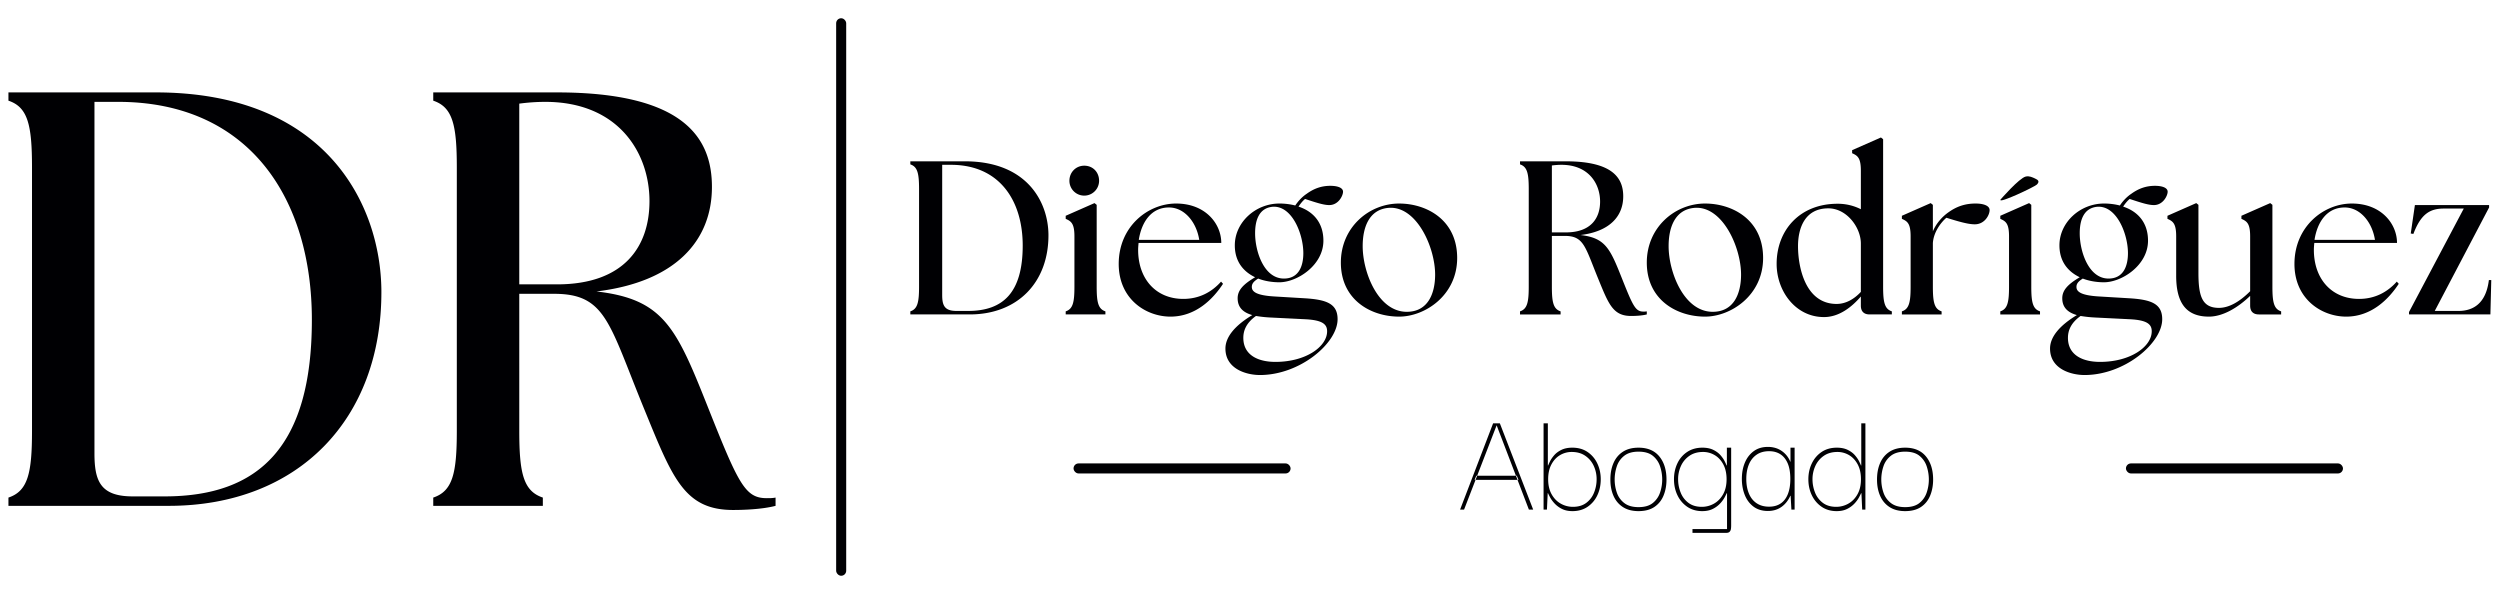
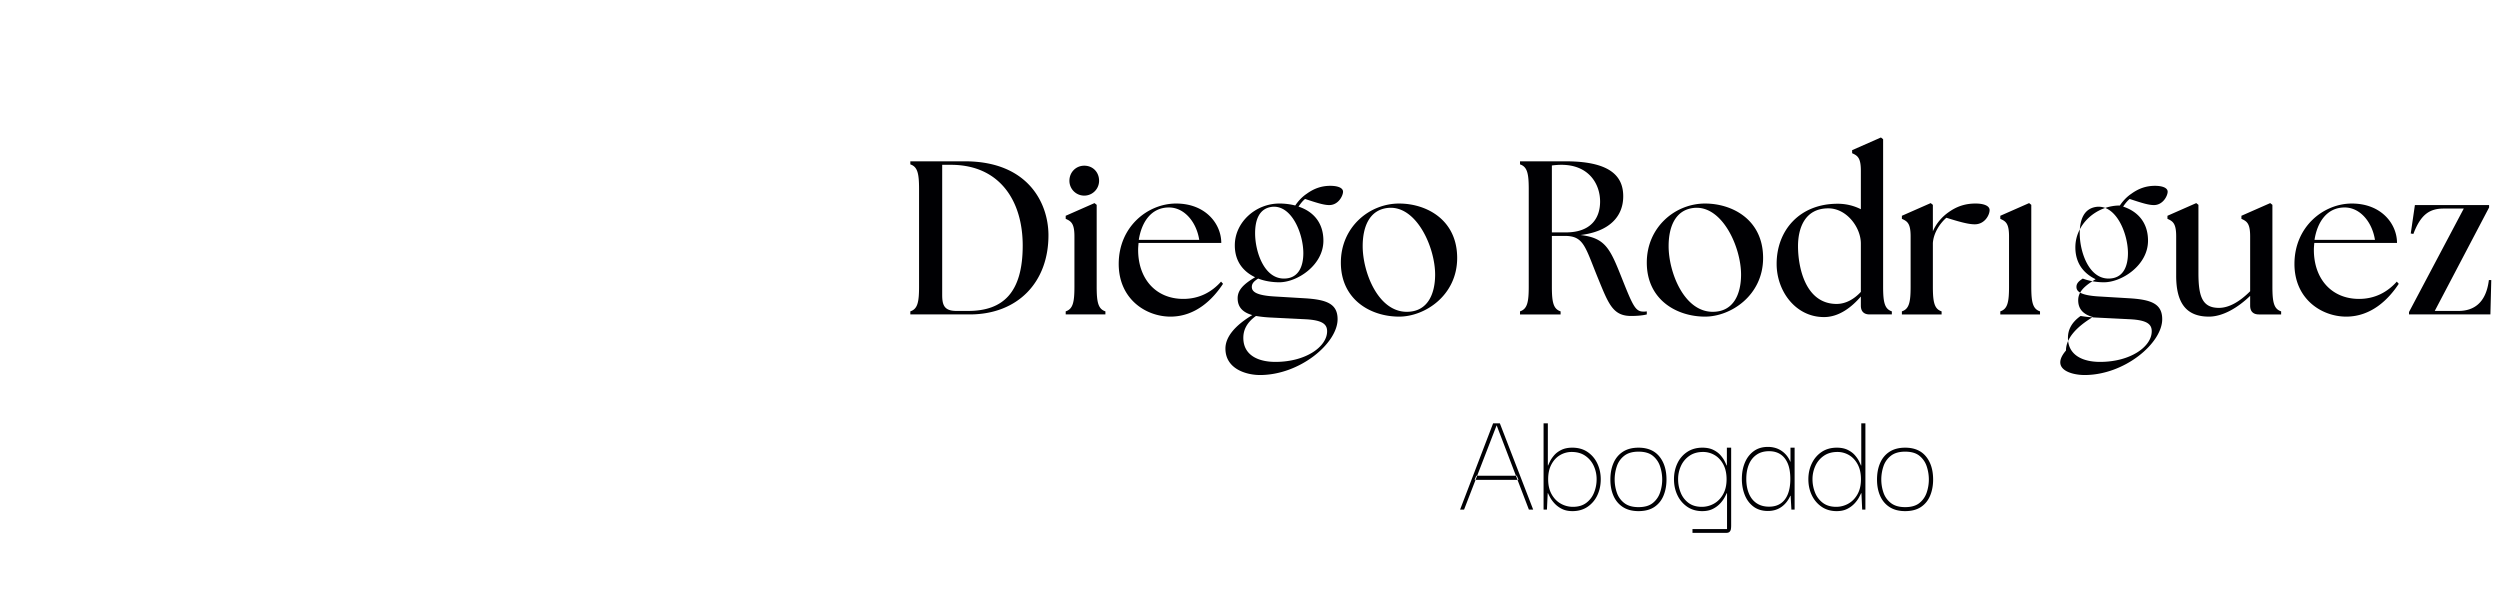
<svg xmlns="http://www.w3.org/2000/svg" width="9457" height="2247" viewBox="0 0 9457 2247">
  <defs>
    <style>      .cls-1, .cls-2 {        fill: #000003;      }      .cls-1, .cls-3 {        fill-rule: evenodd;      }    </style>
  </defs>
-   <path id="Diego_Rodriguez" data-name="Diego Rodriguez" class="cls-1" d="M3443.61,1189.43h224.51c181.59,0,298.8-121.63,297.98-301.182-0.83-121.632-78.42-278.016-316.14-278.016H3443.61v11.584c27.24,9.1,33.01,33.924,33.01,93.5V1084.35c0,59.57-5.77,84.4-33.01,93.5v11.58Zm120.51-73.64V623.471h33.02c184.06,0,271.56,135.7,271.56,305.321,0,177.068-73.46,247.4-206.36,247.4h-44.57C3572.37,1176.19,3564.12,1154.68,3564.12,1115.79Zm467.21,73.64h150.22v-11.58c-27.23-9.1-33.01-33.93-33.01-93.5V774.89l-8.26-6.619-108.95,47.991v11.584c20.63,9.1,33.02,17.376,33.02,66.194v190.31c0,59.57-5.78,84.4-33.02,93.5v11.58Zm14.03-505.557a56.13,56.13,0,1,0,112.26,0c0-32.27-23.11-57.093-56.13-57.093C4070.12,626.78,4045.36,651.6,4045.36,683.873Zm382.18,513.837c95.74,0,160.95-66.2,198.92-124.12l-7.43-8.27c-34.66,38.89-81.71,65.36-142.79,65.36-104.83,0-170.87-76.95-170.87-185.339,0-9.1.83-17.376,1.66-26.478h312.83c0-71.987-59.43-148.937-170.86-148.937-107.31,0-217.09,87.707-217.09,228.37C4231.91,1132.34,4335.92,1197.71,4427.54,1197.71ZM4307.85,907.279c9.91-64.54,45.4-123.287,115.56-122.46,56.95,0.828,102.35,54.611,113.08,122.46H4307.85Zm458.12,511.351c151.88,0,293.85-120.8,293.85-210.99,0-58.75-41.27-74.47-126.29-79.44l-110.6-6.62c-75.94-4.13-87.5-20.68-87.5-36.4,0-14.07,9.91-22.34,23.94-31.45,25.59,9.93,54.48,14.07,80.07,14.07,67.68,0,166.73-64.54,166.73-157.211,0-71.159-41.27-111.7-94.1-129.079,8.26-12.412,16.51-22.341,24.77-28.96,47.04,15.721,71.81,23.168,91.62,23.168,34.66,0,52-35.58,52-50.474,0-15.721-22.29-22.34-47.88-22.34-34.66,0-62.73,10.756-89.14,29.787-17.34,11.584-32.19,27.3-43.75,44.681a240.449,240.449,0,0,0-60.25-7.446c-89.97,0-168.39,71.158-168.39,158.039,0,62.884,33.84,100.115,76.76,120.8-44.57,26.48-66.03,48.82-66.03,79.43,0,34.75,20.64,53.79,55.3,63.71-64.38,38.89-101.52,81.92-101.52,126.6C4635.56,1396.29,4715.62,1418.63,4765.97,1418.63Zm-62.73-140.66c0-27.31,10.73-56.27,47.88-82.75a462.492,462.492,0,0,0,53.65,5.8l132.89,6.62c65.21,3.31,82.54,19.03,82.54,45.5,0,57.92-80.06,115.84-195.62,115.84C4760.2,1368.98,4703.24,1344.16,4703.24,1277.97Zm44.57-395.514c0-49.646,14.86-94.327,64.39-100.119,74.28-7.447,118.03,101.774,118.03,175.415,0,48.818-17.33,95.978-73.46,95.978C4780.83,1053.73,4747.81,950.305,4747.81,882.456Zm544.8,315.254c97.4,0,219.56-80.26,219.56-221.755,0-145.627-117.21-206.029-219.56-206.029-113.09,0-220.39,89.362-220.39,223.406C5072.22,1133.99,5185.3,1197.71,5292.61,1197.71ZM5154.76,931.274c0-71.159,23.94-137.353,95.75-144.8,106.48-10.756,178.29,147.283,178.29,252.366,0,70.33-26.41,140.66-107.3,140.66C5212.54,1179.5,5154.76,1028.91,5154.76,931.274ZM6170.05,1195.22c14.03,0,40.45-.82,59.43-5.79v-11.58a62.122,62.122,0,0,1-12.38.83c-30.54,0-39.62-19.86-83.37-129.91s-61.9-148.938-155.18-159.695c109.79-13.238,161.79-70.331,161.79-146.455,0-67.021-37.15-132.388-217.09-132.388H5749.91v11.584c27.24,9.1,33.02,33.924,33.02,93.5V1084.35c0,59.57-5.78,84.4-33.02,93.5v11.58h153.53v-11.58c-27.24-9.1-33.01-33.93-33.01-93.5V892.385h48.69c72.64,0,76.77,40.544,126.29,161.345C6085.03,1150.54,6101.54,1195.22,6170.05,1195.22ZM5870.43,879.146V625.953a277.093,277.093,0,0,1,36.31-2.482c103.18,0,146.1,71.986,146.1,139.008,0,63.712-35.49,116.667-129.59,116.667h-52.82Zm579.46,318.564c97.4,0,219.56-80.26,219.56-221.755,0-145.627-117.21-206.029-219.56-206.029-113.08,0-220.39,89.362-220.39,223.406C6229.5,1133.99,6342.58,1197.71,6449.89,1197.71ZM6312.04,931.274c0-71.159,23.94-137.353,95.75-144.8,106.48-10.756,178.29,147.283,178.29,252.366,0,70.33-26.41,140.66-107.3,140.66C6369.82,1179.5,6312.04,1028.91,6312.04,931.274Zm584.42,268.086c61.9,1.66,111.43-41.37,142.79-77.78v34.76c0,21.51,11.56,33.09,33.02,33.09h84.19v-11.58c-27.23-9.1-33.01-33.93-33.01-93.5V526.661l-8.26-6.619-108.95,47.991v11.584c20.63,9.1,33.01,17.376,33.01,66.194V791.439a193.29,193.29,0,0,0-88.31-20.686c-143.63,0-230.3,100.946-230.3,227.543C6720.64,1100.9,6791.63,1197.71,6896.46,1199.36Zm-94.93-268.086c0-65.367,23.94-143.145,114.74-143.145,69.33,0,122.98,71.986,122.98,133.216V1104.21c-23.93,25.65-55.3,45.51-91.62,45.51C6828.77,1149.72,6801.53,1009.88,6801.53,931.274Zm392.92,258.156h150.23v-11.58c-27.24-9.1-33.02-33.93-33.02-93.5V919.69c2.48-41.371,30.54-78.606,51.18-95.982,52.82,16.549,84.19,24.823,107.3,24.823,37.97,0,56.13-35.579,56.13-53.783,0-17.376-24.76-24.822-52.83-24.822-39.62,0-70.98,10.756-101.52,32.269-26.42,18.2-47.88,43.854-60.26,72.814V774.89l-8.25-6.619-108.96,47.991v11.584c20.64,9.1,33.02,17.376,33.02,66.194v190.31c0,59.57-5.78,84.4-33.02,93.5v11.58Zm372.28,0h150.23v-11.58c-27.24-9.1-33.02-33.93-33.02-93.5V774.89l-8.25-6.619-108.96,47.991v11.584c20.64,9.1,33.02,17.376,33.02,66.194v190.31c0,59.57-5.78,84.4-33.02,93.5v11.58Zm318.62,229.2c151.88,0,293.85-120.8,293.85-210.99,0-58.75-41.27-74.47-126.29-79.44l-110.61-6.62c-75.94-4.13-87.49-20.68-87.49-36.4,0-14.07,9.9-22.34,23.94-31.45,25.58,9.93,54.47,14.07,80.06,14.07,67.69,0,166.73-64.54,166.73-157.211,0-71.159-41.27-111.7-94.09-129.079,8.25-12.412,16.51-22.341,24.76-28.96,47.05,15.721,71.81,23.168,91.62,23.168,34.67,0,52-35.58,52-50.474,0-15.721-22.28-22.34-47.87-22.34-34.67,0-62.73,10.756-89.15,29.787-17.33,11.584-32.19,27.3-43.74,44.681a240.528,240.528,0,0,0-60.26-7.446c-89.97,0-168.38,71.158-168.38,158.039,0,62.884,33.84,100.115,76.76,120.8-44.57,26.48-66.03,48.82-66.03,79.43,0,34.75,20.63,53.79,55.3,63.71-64.38,38.89-101.53,81.92-101.53,126.6C7754.93,1396.29,7835,1418.63,7885.35,1418.63Zm-62.73-140.66c0-27.31,10.73-56.27,47.87-82.75a462.492,462.492,0,0,0,53.65,5.8l132.9,6.62c65.2,3.31,82.54,19.03,82.54,45.5,0,57.92-80.07,115.84-195.63,115.84C7879.57,1368.98,7822.62,1344.16,7822.62,1277.97Zm44.57-395.514c0-49.646,14.86-94.327,64.38-100.119,74.29-7.447,118.04,101.774,118.04,175.415,0,48.818-17.34,95.978-73.47,95.978C7900.21,1053.73,7867.19,950.305,7867.19,882.456Zm488.66,315.254c52.01,0,108.96-33.1,156.01-78.61v37.24c0,21.51,11.55,33.09,33.01,33.09h84.2v-11.58c-27.24-9.1-33.02-33.93-33.02-93.5V774.89l-8.25-6.619-108.96,47.991v11.584c20.64,9.1,33.02,17.376,33.02,66.194v207.68c-40.45,40.55-80.89,62.89-118.04,62.89-63.55,0-77.59-43.85-77.59-132.39V774.89l-8.25-6.619-108.95,47.991v11.584c20.63,9.1,33.01,17.376,33.01,66.194v148.94C8232.04,1143.92,8268.36,1197.71,8355.85,1197.71Zm519.21,0c95.75,0,160.96-66.2,198.93-124.12l-7.43-8.27c-34.67,38.89-81.72,65.36-142.8,65.36-104.83,0-170.86-76.95-170.86-185.339,0-9.1.82-17.376,1.65-26.478h312.83c0-71.987-59.43-148.937-170.86-148.937-107.3,0-217.08,87.707-217.08,228.37C8679.44,1132.34,8783.44,1197.71,8875.06,1197.71ZM8755.37,907.279c9.91-64.54,45.4-123.287,115.56-122.46,56.96,0.828,102.35,54.611,113.09,122.46H8755.37ZM9112.8,1189.43h307.88l3.3-129.9h-9.08c-10.73,87.7-58.6,116.66-114.73,116.66H9210.2l205.53-391.371v-9.1H9135.08L9119.4,883.283l9.91,1.655c28.06-74.468,61.9-95.982,114.73-95.982h75.94L9112.8,1180.33v9.1Z" />
-   <path id="DR" class="cls-1" d="M31.922,1913.5h606.22c490.328,0,806.808-328.42,804.578-813.24-2.23-328.426-211.73-750.688-853.61-750.688H31.922v31.279c73.548,24.576,89.15,91.6,89.15,252.463V1629.76c0,160.86-15.6,227.89-89.15,252.47v31.27Zm325.4-198.84V385.319H446.47c497.011,0,733.26,366.407,733.26,824.411,0,478.12-198.36,668.03-557.189,668.03H502.188C379.607,1877.76,357.319,1819.67,357.319,1714.66ZM2773.34,1929.14c37.89,0,109.21-2.23,160.47-15.64v-31.27c-11.15,2.23-22.29,2.23-33.43,2.23-82.47,0-106.98-53.62-225.11-350.77s-167.15-402.15-419-431.2c296.42-35.74,436.83-189.9,436.83-395.448,0-180.969-100.29-357.47-586.16-357.47H1638.9v31.279c73.55,24.576,89.15,91.6,89.15,252.463V1629.76c0,160.86-15.6,227.89-89.15,252.47v31.27h414.55v-31.27c-73.55-24.58-89.15-91.61-89.15-252.47V1111.43h131.5c196.13,0,207.27,109.48,341,435.67C2543.78,1808.5,2588.35,1929.14,2773.34,1929.14ZM1964.3,1075.68V392.022a748.46,748.46,0,0,1,98.06-6.7c278.6,0,394.49,194.375,394.49,375.344,0,172.033-95.83,315.017-349.91,315.017H1964.3Z" />
-   <rect class="cls-2" x="3163" y="69" width="38" height="2109" rx="19" ry="19" />
-   <rect class="cls-2" x="4061" y="1753" width="821" height="38" rx="19" ry="19" />
+   <path id="Diego_Rodriguez" data-name="Diego Rodriguez" class="cls-1" d="M3443.61,1189.43h224.51c181.59,0,298.8-121.63,297.98-301.182-0.83-121.632-78.42-278.016-316.14-278.016H3443.61v11.584c27.24,9.1,33.01,33.924,33.01,93.5V1084.35c0,59.57-5.77,84.4-33.01,93.5v11.58Zm120.51-73.64V623.471h33.02c184.06,0,271.56,135.7,271.56,305.321,0,177.068-73.46,247.4-206.36,247.4h-44.57C3572.37,1176.19,3564.12,1154.68,3564.12,1115.79Zm467.21,73.64h150.22v-11.58c-27.23-9.1-33.01-33.93-33.01-93.5V774.89l-8.26-6.619-108.95,47.991v11.584c20.63,9.1,33.02,17.376,33.02,66.194v190.31c0,59.57-5.78,84.4-33.02,93.5v11.58Zm14.03-505.557a56.13,56.13,0,1,0,112.26,0c0-32.27-23.11-57.093-56.13-57.093C4070.12,626.78,4045.36,651.6,4045.36,683.873Zm382.18,513.837c95.74,0,160.95-66.2,198.92-124.12l-7.43-8.27c-34.66,38.89-81.71,65.36-142.79,65.36-104.83,0-170.87-76.95-170.87-185.339,0-9.1.83-17.376,1.66-26.478h312.83c0-71.987-59.43-148.937-170.86-148.937-107.31,0-217.09,87.707-217.09,228.37C4231.91,1132.34,4335.92,1197.71,4427.54,1197.71ZM4307.85,907.279c9.91-64.54,45.4-123.287,115.56-122.46,56.95,0.828,102.35,54.611,113.08,122.46H4307.85Zm458.12,511.351c151.88,0,293.85-120.8,293.85-210.99,0-58.75-41.27-74.47-126.29-79.44l-110.6-6.62c-75.94-4.13-87.5-20.68-87.5-36.4,0-14.07,9.91-22.34,23.94-31.45,25.59,9.93,54.48,14.07,80.07,14.07,67.68,0,166.73-64.54,166.73-157.211,0-71.159-41.27-111.7-94.1-129.079,8.26-12.412,16.51-22.341,24.77-28.96,47.04,15.721,71.81,23.168,91.62,23.168,34.66,0,52-35.58,52-50.474,0-15.721-22.29-22.34-47.88-22.34-34.66,0-62.73,10.756-89.14,29.787-17.34,11.584-32.19,27.3-43.75,44.681a240.449,240.449,0,0,0-60.25-7.446c-89.97,0-168.39,71.158-168.39,158.039,0,62.884,33.84,100.115,76.76,120.8-44.57,26.48-66.03,48.82-66.03,79.43,0,34.75,20.64,53.79,55.3,63.71-64.38,38.89-101.52,81.92-101.52,126.6C4635.56,1396.29,4715.62,1418.63,4765.97,1418.63Zm-62.73-140.66c0-27.31,10.73-56.27,47.88-82.75a462.492,462.492,0,0,0,53.65,5.8l132.89,6.62c65.21,3.31,82.54,19.03,82.54,45.5,0,57.92-80.06,115.84-195.62,115.84C4760.2,1368.98,4703.24,1344.16,4703.24,1277.97Zm44.57-395.514c0-49.646,14.86-94.327,64.39-100.119,74.28-7.447,118.03,101.774,118.03,175.415,0,48.818-17.33,95.978-73.46,95.978C4780.83,1053.73,4747.81,950.305,4747.81,882.456Zm544.8,315.254c97.4,0,219.56-80.26,219.56-221.755,0-145.627-117.21-206.029-219.56-206.029-113.09,0-220.39,89.362-220.39,223.406C5072.22,1133.99,5185.3,1197.71,5292.61,1197.71ZM5154.76,931.274c0-71.159,23.94-137.353,95.75-144.8,106.48-10.756,178.29,147.283,178.29,252.366,0,70.33-26.41,140.66-107.3,140.66C5212.54,1179.5,5154.76,1028.91,5154.76,931.274ZM6170.05,1195.22c14.03,0,40.45-.82,59.43-5.79v-11.58a62.122,62.122,0,0,1-12.38.83c-30.54,0-39.62-19.86-83.37-129.91s-61.9-148.938-155.18-159.695c109.79-13.238,161.79-70.331,161.79-146.455,0-67.021-37.15-132.388-217.09-132.388H5749.91v11.584c27.24,9.1,33.02,33.924,33.02,93.5V1084.35c0,59.57-5.78,84.4-33.02,93.5v11.58h153.53v-11.58c-27.24-9.1-33.01-33.93-33.01-93.5V892.385h48.69c72.64,0,76.77,40.544,126.29,161.345C6085.03,1150.54,6101.54,1195.22,6170.05,1195.22ZM5870.43,879.146V625.953a277.093,277.093,0,0,1,36.31-2.482c103.18,0,146.1,71.986,146.1,139.008,0,63.712-35.49,116.667-129.59,116.667h-52.82Zm579.46,318.564c97.4,0,219.56-80.26,219.56-221.755,0-145.627-117.21-206.029-219.56-206.029-113.08,0-220.39,89.362-220.39,223.406C6229.5,1133.99,6342.58,1197.71,6449.89,1197.71ZM6312.04,931.274c0-71.159,23.94-137.353,95.75-144.8,106.48-10.756,178.29,147.283,178.29,252.366,0,70.33-26.41,140.66-107.3,140.66C6369.82,1179.5,6312.04,1028.91,6312.04,931.274Zm584.42,268.086c61.9,1.66,111.43-41.37,142.79-77.78v34.76c0,21.51,11.56,33.09,33.02,33.09h84.19v-11.58c-27.23-9.1-33.01-33.93-33.01-93.5V526.661l-8.26-6.619-108.95,47.991v11.584c20.63,9.1,33.01,17.376,33.01,66.194V791.439a193.29,193.29,0,0,0-88.31-20.686c-143.63,0-230.3,100.946-230.3,227.543C6720.64,1100.9,6791.63,1197.71,6896.46,1199.36Zm-94.93-268.086c0-65.367,23.94-143.145,114.74-143.145,69.33,0,122.98,71.986,122.98,133.216V1104.21c-23.93,25.65-55.3,45.51-91.62,45.51C6828.77,1149.72,6801.53,1009.88,6801.53,931.274Zm392.92,258.156h150.23v-11.58c-27.24-9.1-33.02-33.93-33.02-93.5V919.69c2.48-41.371,30.54-78.606,51.18-95.982,52.82,16.549,84.19,24.823,107.3,24.823,37.97,0,56.13-35.579,56.13-53.783,0-17.376-24.76-24.822-52.83-24.822-39.62,0-70.98,10.756-101.52,32.269-26.42,18.2-47.88,43.854-60.26,72.814V774.89l-8.25-6.619-108.96,47.991v11.584c20.64,9.1,33.02,17.376,33.02,66.194v190.31c0,59.57-5.78,84.4-33.02,93.5v11.58Zm372.28,0h150.23v-11.58c-27.24-9.1-33.02-33.93-33.02-93.5V774.89l-8.25-6.619-108.96,47.991v11.584c20.64,9.1,33.02,17.376,33.02,66.194v190.31c0,59.57-5.78,84.4-33.02,93.5v11.58Zm318.62,229.2c151.88,0,293.85-120.8,293.85-210.99,0-58.75-41.27-74.47-126.29-79.44l-110.61-6.62c-75.94-4.13-87.49-20.68-87.49-36.4,0-14.07,9.9-22.34,23.94-31.45,25.58,9.93,54.47,14.07,80.06,14.07,67.69,0,166.73-64.54,166.73-157.211,0-71.159-41.27-111.7-94.09-129.079,8.25-12.412,16.51-22.341,24.76-28.96,47.05,15.721,71.81,23.168,91.62,23.168,34.67,0,52-35.58,52-50.474,0-15.721-22.28-22.34-47.87-22.34-34.67,0-62.73,10.756-89.15,29.787-17.33,11.584-32.19,27.3-43.74,44.681c-89.97,0-168.38,71.158-168.38,158.039,0,62.884,33.84,100.115,76.76,120.8-44.57,26.48-66.03,48.82-66.03,79.43,0,34.75,20.63,53.79,55.3,63.71-64.38,38.89-101.53,81.92-101.53,126.6C7754.93,1396.29,7835,1418.63,7885.35,1418.63Zm-62.73-140.66c0-27.31,10.73-56.27,47.87-82.75a462.492,462.492,0,0,0,53.65,5.8l132.9,6.62c65.2,3.31,82.54,19.03,82.54,45.5,0,57.92-80.07,115.84-195.63,115.84C7879.57,1368.98,7822.62,1344.16,7822.62,1277.97Zm44.57-395.514c0-49.646,14.86-94.327,64.38-100.119,74.29-7.447,118.04,101.774,118.04,175.415,0,48.818-17.34,95.978-73.47,95.978C7900.21,1053.73,7867.19,950.305,7867.19,882.456Zm488.66,315.254c52.01,0,108.96-33.1,156.01-78.61v37.24c0,21.51,11.55,33.09,33.01,33.09h84.2v-11.58c-27.24-9.1-33.02-33.93-33.02-93.5V774.89l-8.25-6.619-108.96,47.991v11.584c20.64,9.1,33.02,17.376,33.02,66.194v207.68c-40.45,40.55-80.89,62.89-118.04,62.89-63.55,0-77.59-43.85-77.59-132.39V774.89l-8.25-6.619-108.95,47.991v11.584c20.63,9.1,33.01,17.376,33.01,66.194v148.94C8232.04,1143.92,8268.36,1197.71,8355.85,1197.71Zm519.21,0c95.75,0,160.96-66.2,198.93-124.12l-7.43-8.27c-34.67,38.89-81.72,65.36-142.8,65.36-104.83,0-170.86-76.95-170.86-185.339,0-9.1.82-17.376,1.65-26.478h312.83c0-71.987-59.43-148.937-170.86-148.937-107.3,0-217.08,87.707-217.08,228.37C8679.44,1132.34,8783.44,1197.71,8875.06,1197.71ZM8755.37,907.279c9.91-64.54,45.4-123.287,115.56-122.46,56.96,0.828,102.35,54.611,113.09,122.46H8755.37ZM9112.8,1189.43h307.88l3.3-129.9h-9.08c-10.73,87.7-58.6,116.66-114.73,116.66H9210.2l205.53-391.371v-9.1H9135.08L9119.4,883.283l9.91,1.655c28.06-74.468,61.9-95.982,114.73-95.982h75.94L9112.8,1180.33v9.1Z" />
  <path id="Abogado" class="cls-1" d="M5538.28,1927.67l123.18-318.86,122.03,318.86h16.2l-126.08-326.4h-25.45l-124.92,326.4h15.04Zm205.89-112.47-6.37-15.65H5584.54l-6.36,15.65h165.99Zm261.12,102.04a107.01,107.01,0,0,0,37.01-43.49q13.02-27.24,13.01-60.87,0-32.46-13.01-59.71a107.139,107.139,0,0,0-37.01-43.49q-24.015-16.215-57.55-16.23-24.285,0-41.35,8.41t-27.47,20.58q-10.41,12.165-15.62,22.9t-6.94,15.36h-1.15V1601.27h-16.2v326.4h12.73l2.89-62.03h1.16q1.725,4.065,7.51,15.07,5.775,11.025,16.78,23.19a96.843,96.843,0,0,0,27.76,20.87q16.755,8.7,40.48,8.7Q5981.29,1933.47,6005.29,1917.24Zm-100.92-11.89q-21.4-11.88-34.7-35.36-13.32-23.49-13.31-57.11,0-33.045,12.44-56.24,12.42-23.175,32.67-35.07a85.328,85.328,0,0,1,43.96-11.89q30.645,0,51.76,14.79a93.014,93.014,0,0,1,31.81,38.26,119.582,119.582,0,0,1,10.7,50.15,134.856,134.856,0,0,1-9.54,50.15,89.233,89.233,0,0,1-29.5,39.13q-19.95,15.09-50.6,15.08A92.549,92.549,0,0,1,5904.37,1905.35Zm353.65,12.47q23.43-15.66,34.7-42.91t11.28-60.87q0-54.495-27.18-87.54t-78.66-33.05q-35.28,0-58.99,15.36-23.715,15.375-35.57,42.62t-11.85,62.61q0,34.785,11.85,61.74,11.85,26.97,35.57,42.33t58.99,15.36Q6234.595,1933.47,6258.02,1917.82Zm-113.93-15.08a83.066,83.066,0,0,1-28.05-39.71,152.587,152.587,0,0,1-8.1-48.99,156.982,156.982,0,0,1,8.1-49.86,82.969,82.969,0,0,1,28.05-40q19.95-15.66,54.07-15.66,34.71,0,54.08,15.66a84.614,84.614,0,0,1,27.47,40,157.263,157.263,0,0,1,8.1,49.86,152.862,152.862,0,0,1-8.1,48.99,84.715,84.715,0,0,1-27.47,39.71q-19.38,15.66-54.08,15.65Q6164.035,1918.39,6144.09,1902.74Zm384.89,113.05q9.825,0,13.88-4.34a19.168,19.168,0,0,0,4.91-10.73,90.372,90.372,0,0,0,.87-12.17v-295.1h-16.19v67.25h-1.16q-1.74-4.635-6.94-15.36t-15.62-22.9q-10.41-12.18-27.47-20.58t-41.35-8.41q-32.97,0-57.26,15.94a104.364,104.364,0,0,0-37.3,43.2q-13.005,27.255-13.01,60.29t13.01,60.29a109.117,109.117,0,0,0,37.02,43.78q23.985,16.515,56.96,16.52,23.715,0,40.49-8.7a97.26,97.26,0,0,0,27.76-20.87,115.933,115.933,0,0,0,16.77-23.19q5.775-11.01,7.52-15.07h1.15V2001.3h-130.7v14.49h126.66Zm-141.99-113.63a89.137,89.137,0,0,1-29.49-39.13,134.865,134.865,0,0,1-9.55-50.15,119.428,119.428,0,0,1,10.7-50.15,92.861,92.861,0,0,1,31.81-38.26q21.1-14.79,51.76-14.79a85.354,85.354,0,0,1,43.96,11.89q20.235,11.9,32.67,35.07,12.435,23.2,12.44,56.24,0,33.63-13.3,57.11-13.32,23.475-34.7,35.36a92.6,92.6,0,0,1-45.69,11.89Q6406.94,1917.24,6386.99,1902.16Zm329.08,26.67a80.572,80.572,0,0,0,23.71-11.88,94.092,94.092,0,0,0,18.8-18.27,115.544,115.544,0,0,0,13.88-23.19h1.15l2.9,52.18h12.14V1693.45h-15.61v53.34h-0.58a92.7,92.7,0,0,0-13.3-22.9,91.227,91.227,0,0,0-18.8-17.68,84.255,84.255,0,0,0-24-11.6,98.945,98.945,0,0,0-28.92-4.06q-31.23,0-53.21,15.95t-33.54,43.19q-11.58,27.255-11.57,62.03,0,33.045,10.99,60.58,10.98,27.555,32.97,44.07,21.975,16.515,54.36,16.52A96.012,96.012,0,0,0,6716.07,1928.83Zm-71.14-25.22q-19.38-13.05-29.2-36.81-9.84-23.775-9.83-55.08,0-30.72,9.54-54.21t28.92-37.1q19.365-13.62,47.71-13.62,24.855,0,42.8,11.59,17.91,11.61,27.76,34.79,9.825,23.19,9.83,59.13,0,33.045-9.26,56.53t-27.18,35.65q-17.925,12.18-43.95,12.18Q6664.305,1916.66,6644.93,1903.61Zm343.25,21.16a97.121,97.121,0,0,0,27.76-20.87,115.933,115.933,0,0,0,16.77-23.19q5.775-11.01,7.52-15.07h1.16l2.89,62.03h12.14v-326.4h-15.61V1760.7h-1.16q-1.725-4.635-6.94-15.36t-15.61-22.9q-10.41-12.18-27.47-20.58t-41.36-8.41q-32.955,0-56.96,15.94-24.015,15.96-37.31,43.2-13.305,27.255-13.3,60.29t13.02,60.29a109.094,109.094,0,0,0,37.01,43.78q23.985,16.515,56.97,16.52Q6971.4,1933.47,6988.18,1924.77Zm-92.82-22.61a89.083,89.083,0,0,1-29.5-39.13,134.856,134.856,0,0,1-9.54-50.15,119.428,119.428,0,0,1,10.7-50.15,92.861,92.861,0,0,1,31.81-38.26q21.1-14.79,51.76-14.79a85.345,85.345,0,0,1,43.95,11.89q20.235,11.9,32.68,35.07,12.42,23.2,12.43,56.24,0,33.63-13.3,57.11t-34.7,35.36a92.6,92.6,0,0,1-45.69,11.89Q6915.3,1917.24,6895.36,1902.16Zm371.29,15.66q23.43-15.66,34.7-42.91t11.28-60.87q0-54.495-27.18-87.54-27.2-33.045-78.66-33.05-35.28,0-58.99,15.36-23.715,15.375-35.57,42.62t-11.85,62.61q0,34.785,11.85,61.74,11.85,26.97,35.57,42.33t58.99,15.36Q7243.225,1933.47,7266.65,1917.82Zm-113.93-15.08a83.066,83.066,0,0,1-28.05-39.71,152.314,152.314,0,0,1-8.1-48.99,156.7,156.7,0,0,1,8.1-49.86,82.969,82.969,0,0,1,28.05-40q19.95-15.66,54.07-15.66,34.71,0,54.08,15.66a84.614,84.614,0,0,1,27.47,40,157.263,157.263,0,0,1,8.1,49.86,152.862,152.862,0,0,1-8.1,48.99,84.715,84.715,0,0,1-27.47,39.71q-19.38,15.66-54.08,15.65Q7172.665,1918.39,7152.72,1902.74Z" />
-   <rect class="cls-2" x="8042" y="1753" width="821" height="38" rx="19" ry="19" />
-   <path class="cls-3" d="M7567.47,755.059s70.77-81.654,95.59-87.224c14.09-3.161,25.54,3.2,35.03,7.392,12.76,5.638,17.75,11.552,7.2,22.752C7697.33,706.434,7557.84,772.662,7567.47,755.059Z" />
</svg>